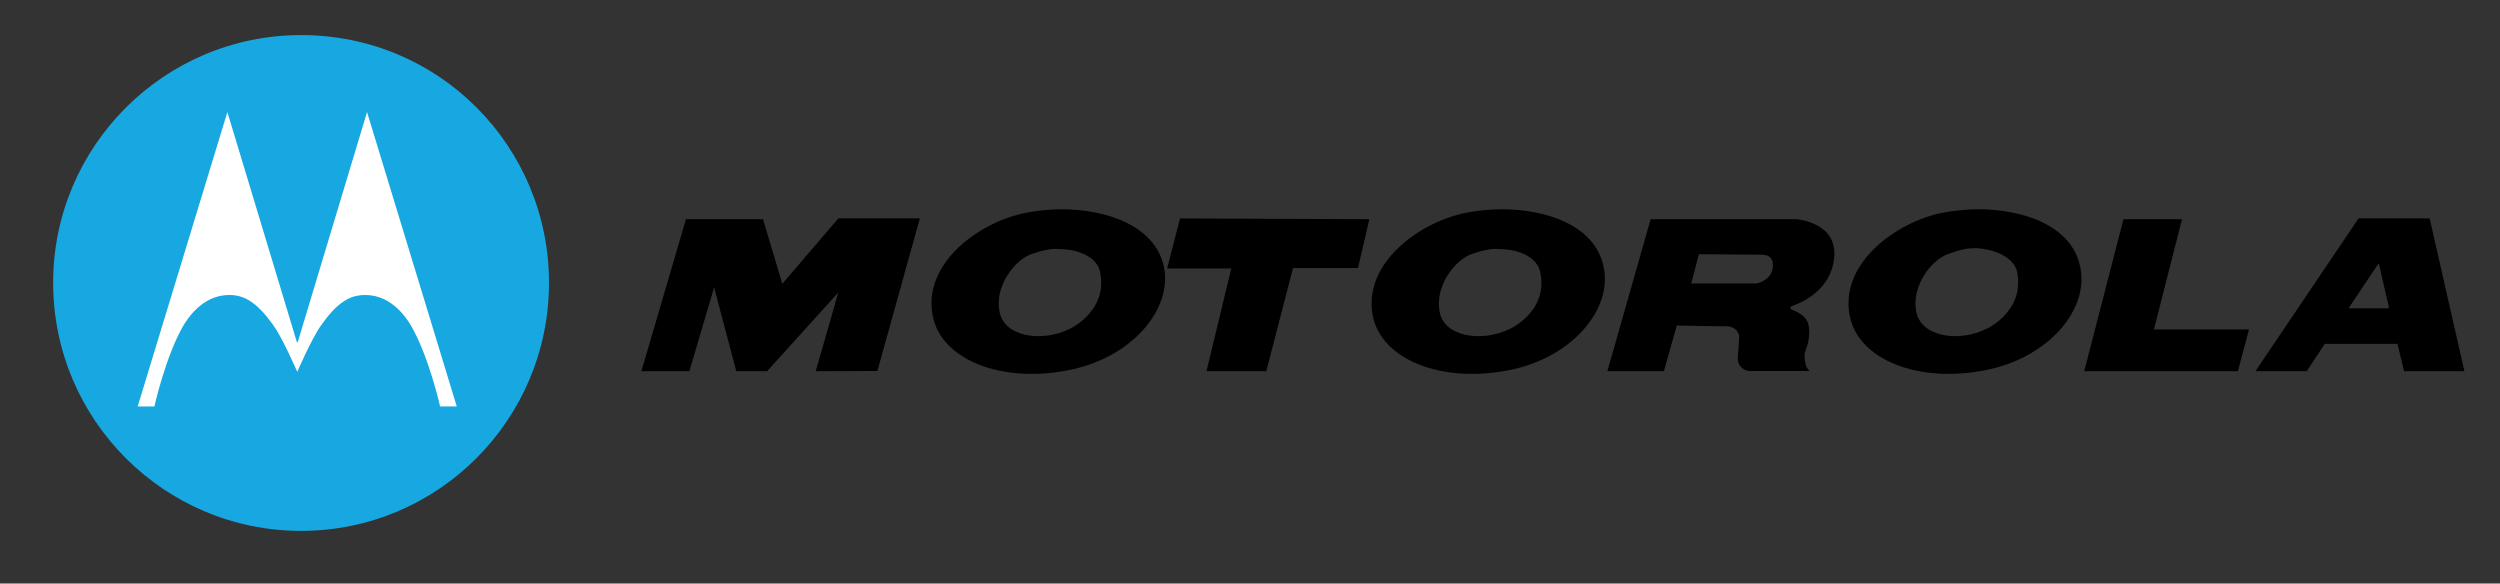
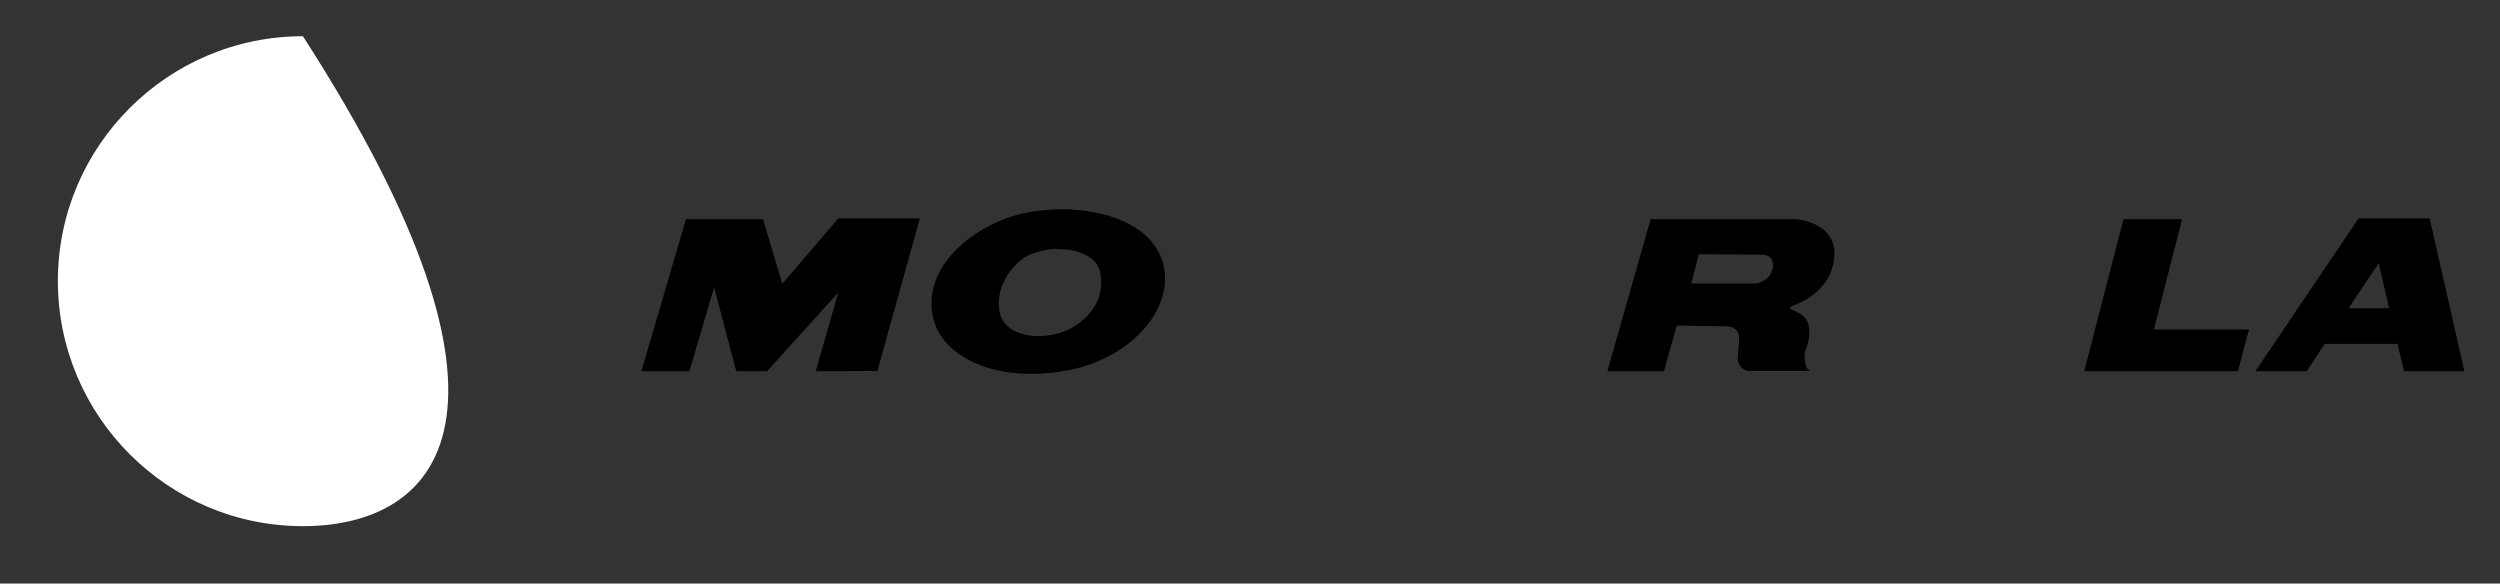
<svg xmlns="http://www.w3.org/2000/svg" version="1.1" id="Layer_1" x="0px" y="0px" width="874px" height="204px" viewBox="55.5 37 874 204" enable-background="new 55.5 37 874 204" xml:space="preserve">
  <rect x="55.5" y="37" width="874" height="204" fill="#333333" stroke="none" />
  <polygon points="279.724,166.781 295.309,113.635 322.248,113.635 328.994,136.216 348.568,113.363 377.078,113.363   362.235,166.691 340.682,166.781 348.568,139.26 323.676,166.781 312.903,166.781 305.159,137.47 296.495,166.781 " />
-   <polygon points="468.029,113.363 534.215,113.635 530.256,130.723 507.538,130.723 498.194,166.781 477.291,166.781   485.955,130.852 463.533,130.852 " />
  <path d="M696.683,127.415c1.571-12.729-13.16-13.78-13.16-13.78h-50.955l-15.14,53.146h19.755l4.526-15.979l15.796,0.28  c5.732-0.582,5.998,3.437,5.998,3.437s-0.092,3.596-0.477,7.344c-0.257,4.14,3.642,4.828,3.642,4.828h21.471  c-1.715-1.375-1.746-4.08-1.746-5.817c0-1.353,2.215-4.569,1.482-9.662c-0.509-4.442-5.531-5.56-6.248-6.165  c-0.644-0.266,0.211-1.035,0.211-1.035S695.383,140.159,696.683,127.415 M669.538,136.11h-22.776l2.667-10.236l21.915,0.167  c0,0,4.285-0.333,3.96,4.042C675.008,135.143,669.538,136.11,669.538,136.11" />
  <polygon points="797.868,113.635 818.334,113.635 808.513,152.18 841.754,152.18 837.868,166.781 784.143,166.781 " />
  <path d="M904.907,113.363h-24.868l-36.051,53.418h17.919l6.157-9.307l0.174-0.258h25.467v0.258l2.273,9.307h21.085L904.907,113.363z   M890.473,144.781h-13.568l-0.295-0.12L887.111,129l3.604,15.661L890.473,144.781z" />
  <path d="M462.431,130.384c-3.075-14.664-20.344-20.231-35.99-20.231c-4.049,0.038-8.779,0.514-12.479,1.27  c-15.91,3.165-35.923,17.421-32.409,35.861c2.9,15.435,23.864,23.774,47.375,19.151  C451.017,162.211,465.393,145.281,462.431,130.384 M429.403,151.99c-9.142,4.652-22.98,3.074-24.515-6.225  c-1.632-8.908,5.379-17.822,11.112-19.921c4.058-1.375,7.365-2.146,10.327-1.722c6.444,0,12.918,3.06,13.75,7.947  C443.212,146.738,427.414,152.919,429.403,151.99" />
-   <path d="M616.151,130.384c-2.925-14.664-20.163-20.231-35.718-20.231c-4.148,0.038-8.877,0.514-12.603,1.27  c-15.818,3.165-35.897,17.421-32.438,35.861c3.015,15.435,23.955,23.774,47.496,19.151  C604.918,162.211,619.256,145.281,616.151,130.384 M583.267,151.99c-9.104,4.652-23.095,3.074-24.515-6.225  c-1.564-8.908,5.387-17.822,11.149-19.921c3.959-1.375,7.365-2.146,10.41-1.722c6.33,0,12.714,3.06,13.636,7.947  C597.174,146.738,581.377,152.919,583.267,151.99" />
-   <path d="M782.752,130.384c-2.896-14.664-20.201-20.231-35.695-20.231c-4.2,0.038-8.811,0.514-12.685,1.27  c-15.706,3.165-35.727,17.421-32.242,35.861c2.931,15.435,23.901,23.774,47.32,19.151  C771.541,162.211,785.916,145.281,782.752,130.384 M749.828,151.99c-9.021,4.652-22.83,3.074-24.446-6.225  c-1.633-8.908,5.318-17.822,11.061-19.921c4.843-1.722,6.8-2.146,10.463-2.063c6.452,0.521,12.745,3.4,13.78,8.287  C763.669,146.738,748.054,152.919,749.828,151.99" />
-   <path fill="#FFFFFF" d="M161.399,220.943c-47.232,0-85.667-38.457-85.667-85.716c0-47.177,38.434-85.561,85.667-85.561  c47.209,0,85.626,38.384,85.626,85.561C247.025,182.486,208.608,220.943,161.399,220.943" />
-   <path fill="#17A8E1" d="M160.784,49.264c48.481,0,86.644,39.116,86.644,86.587c0,47.909-38.794,86.745-86.644,86.745  c-47.875,0-86.703-38.836-86.703-86.745C74.081,88.092,112.908,49.264,160.784,49.264" />
-   <path fill="#FFFFFF" d="M159.263,156.52l-24.275-80.342L103.63,179.1h5.842c0,0,3.986-17.922,10.371-28.687  c3.566-5.694,8.924-10.453,16.196-10.272c5.054,0.066,9.433,2.762,14.964,10.469c3.36,4.66,8.415,16.395,8.415,16.395  s5.054-11.734,8.422-16.395c5.432-7.707,9.837-10.402,14.979-10.469c7.232-0.181,12.606,4.578,16.115,10.272  c6.418,10.765,10.428,28.687,10.428,28.687h5.826L183.816,76.177l-24.199,80.342l-0.197,0.18L159.263,156.52" />
+   <path fill="#FFFFFF" d="M161.399,220.943c-47.232,0-85.667-38.457-85.667-85.716c0-47.177,38.434-85.561,85.667-85.561  C247.025,182.486,208.608,220.943,161.399,220.943" />
</svg>